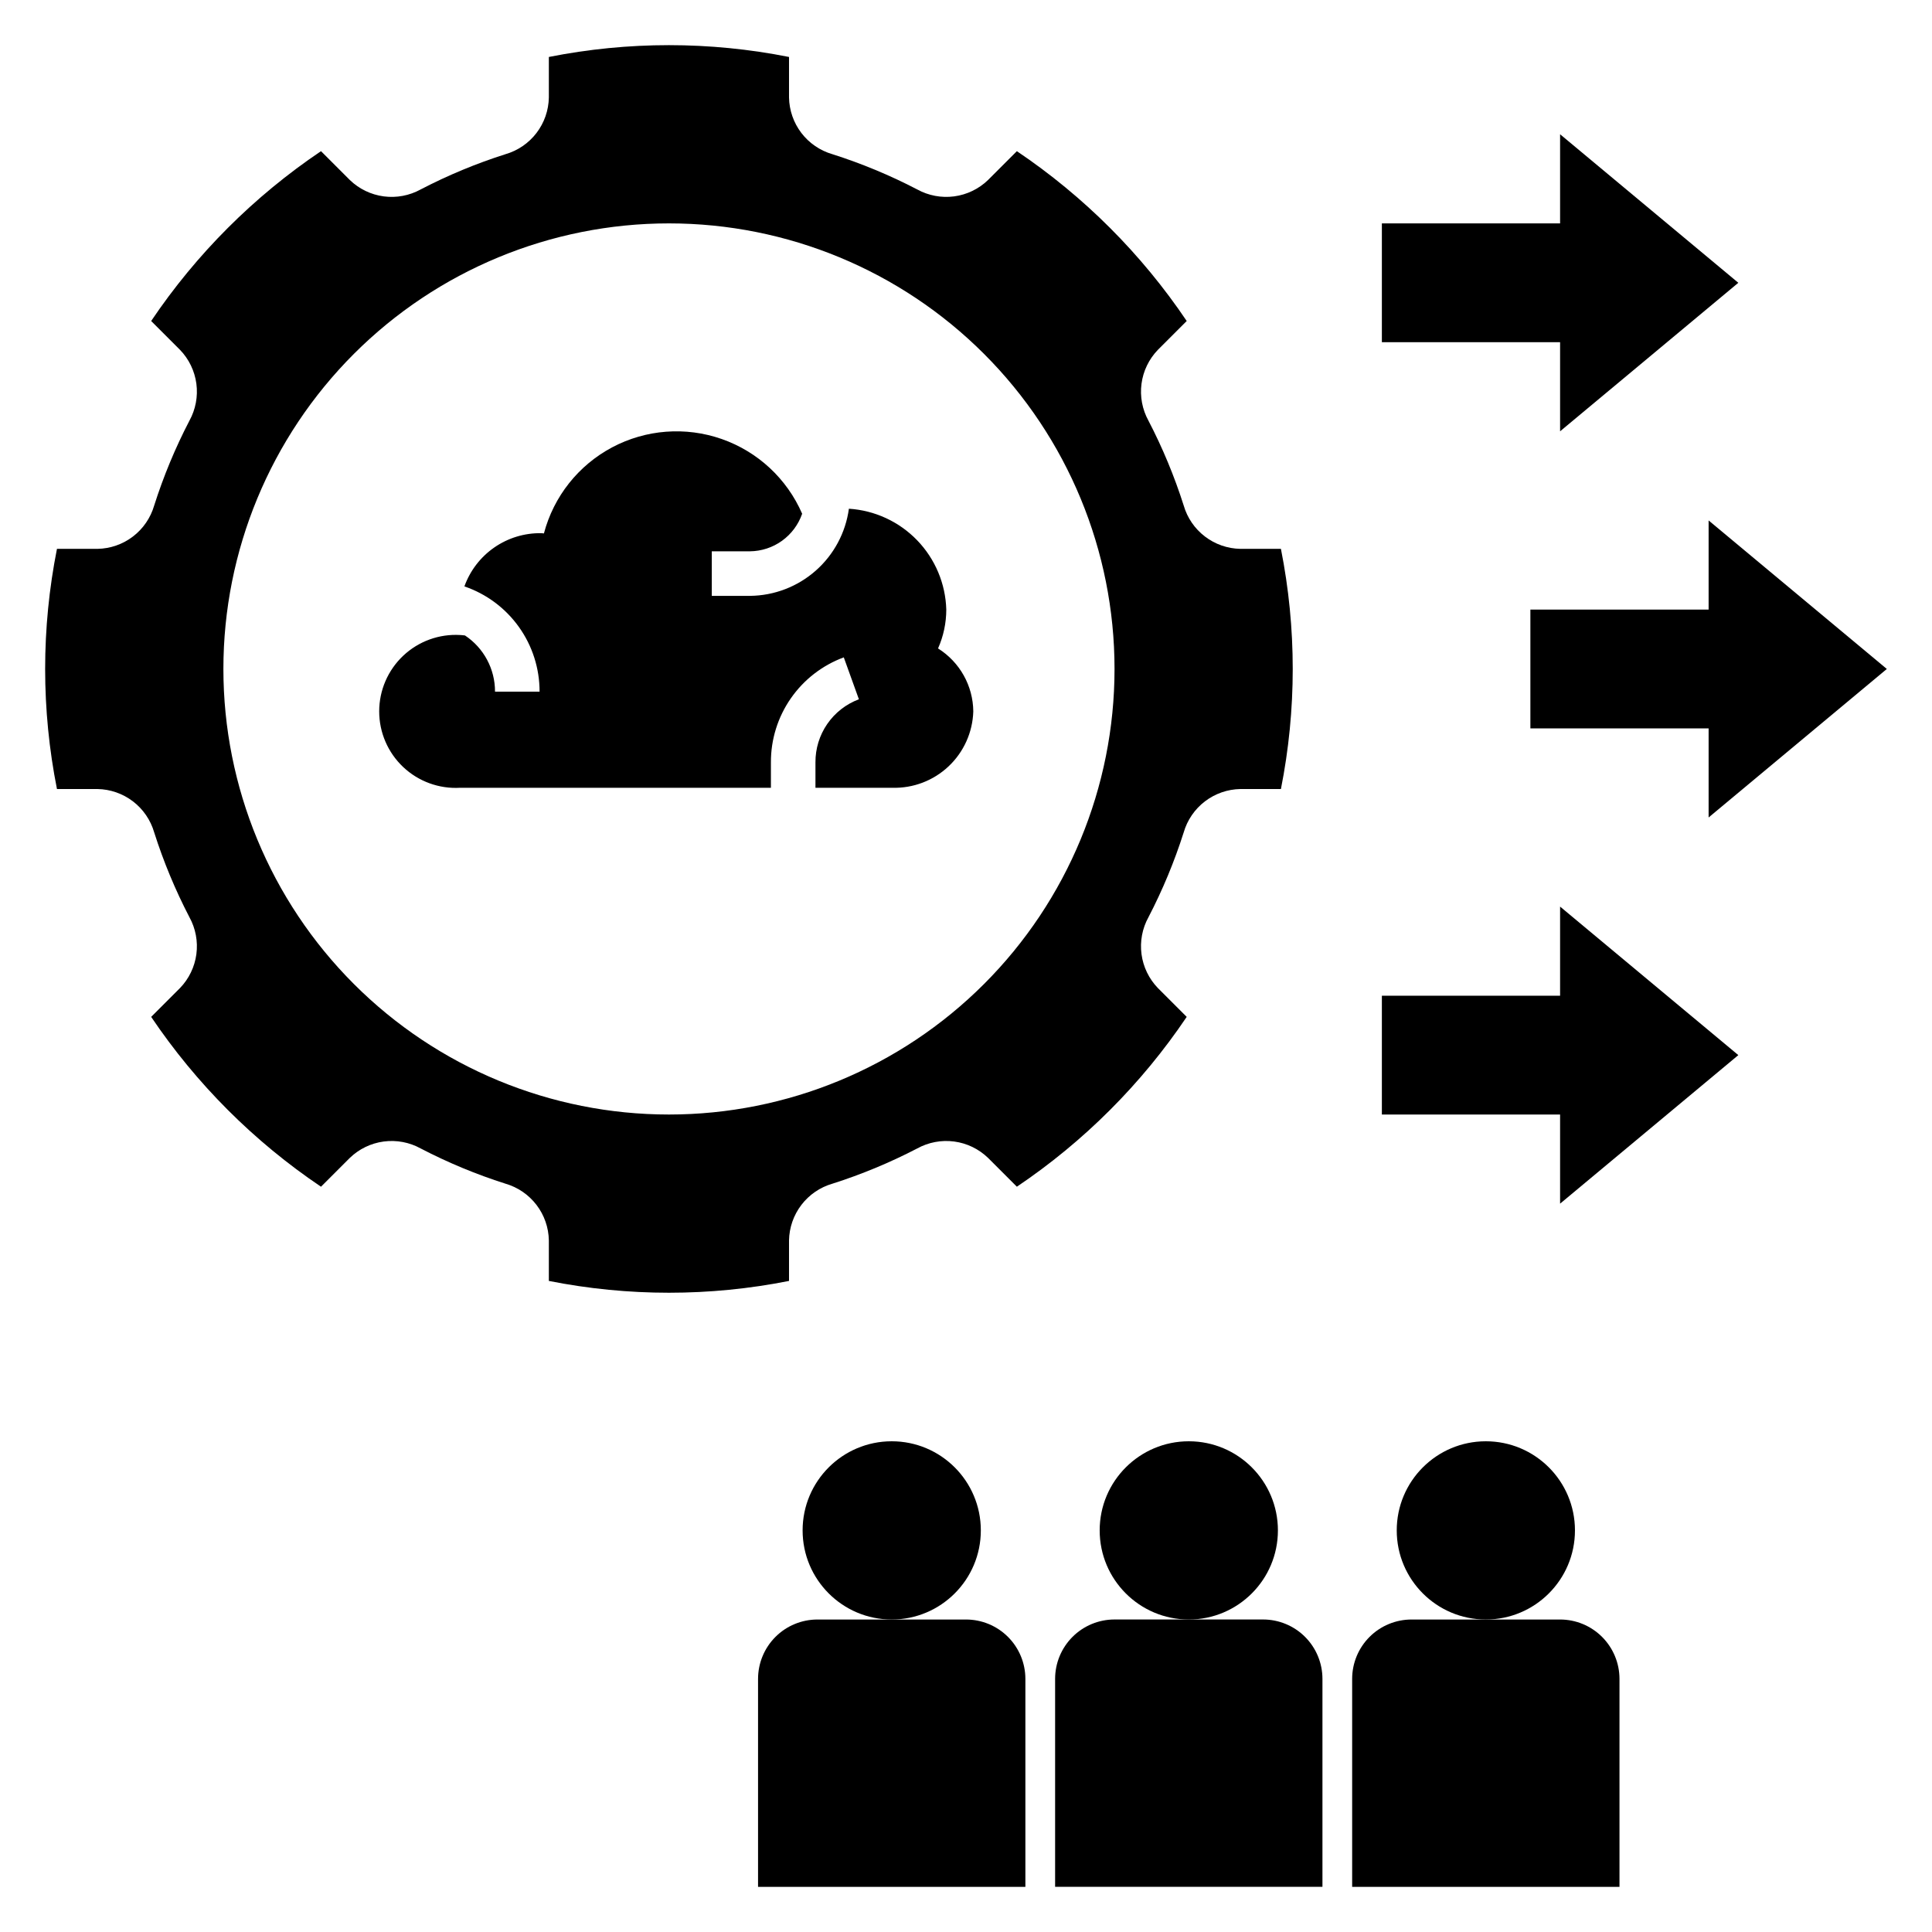
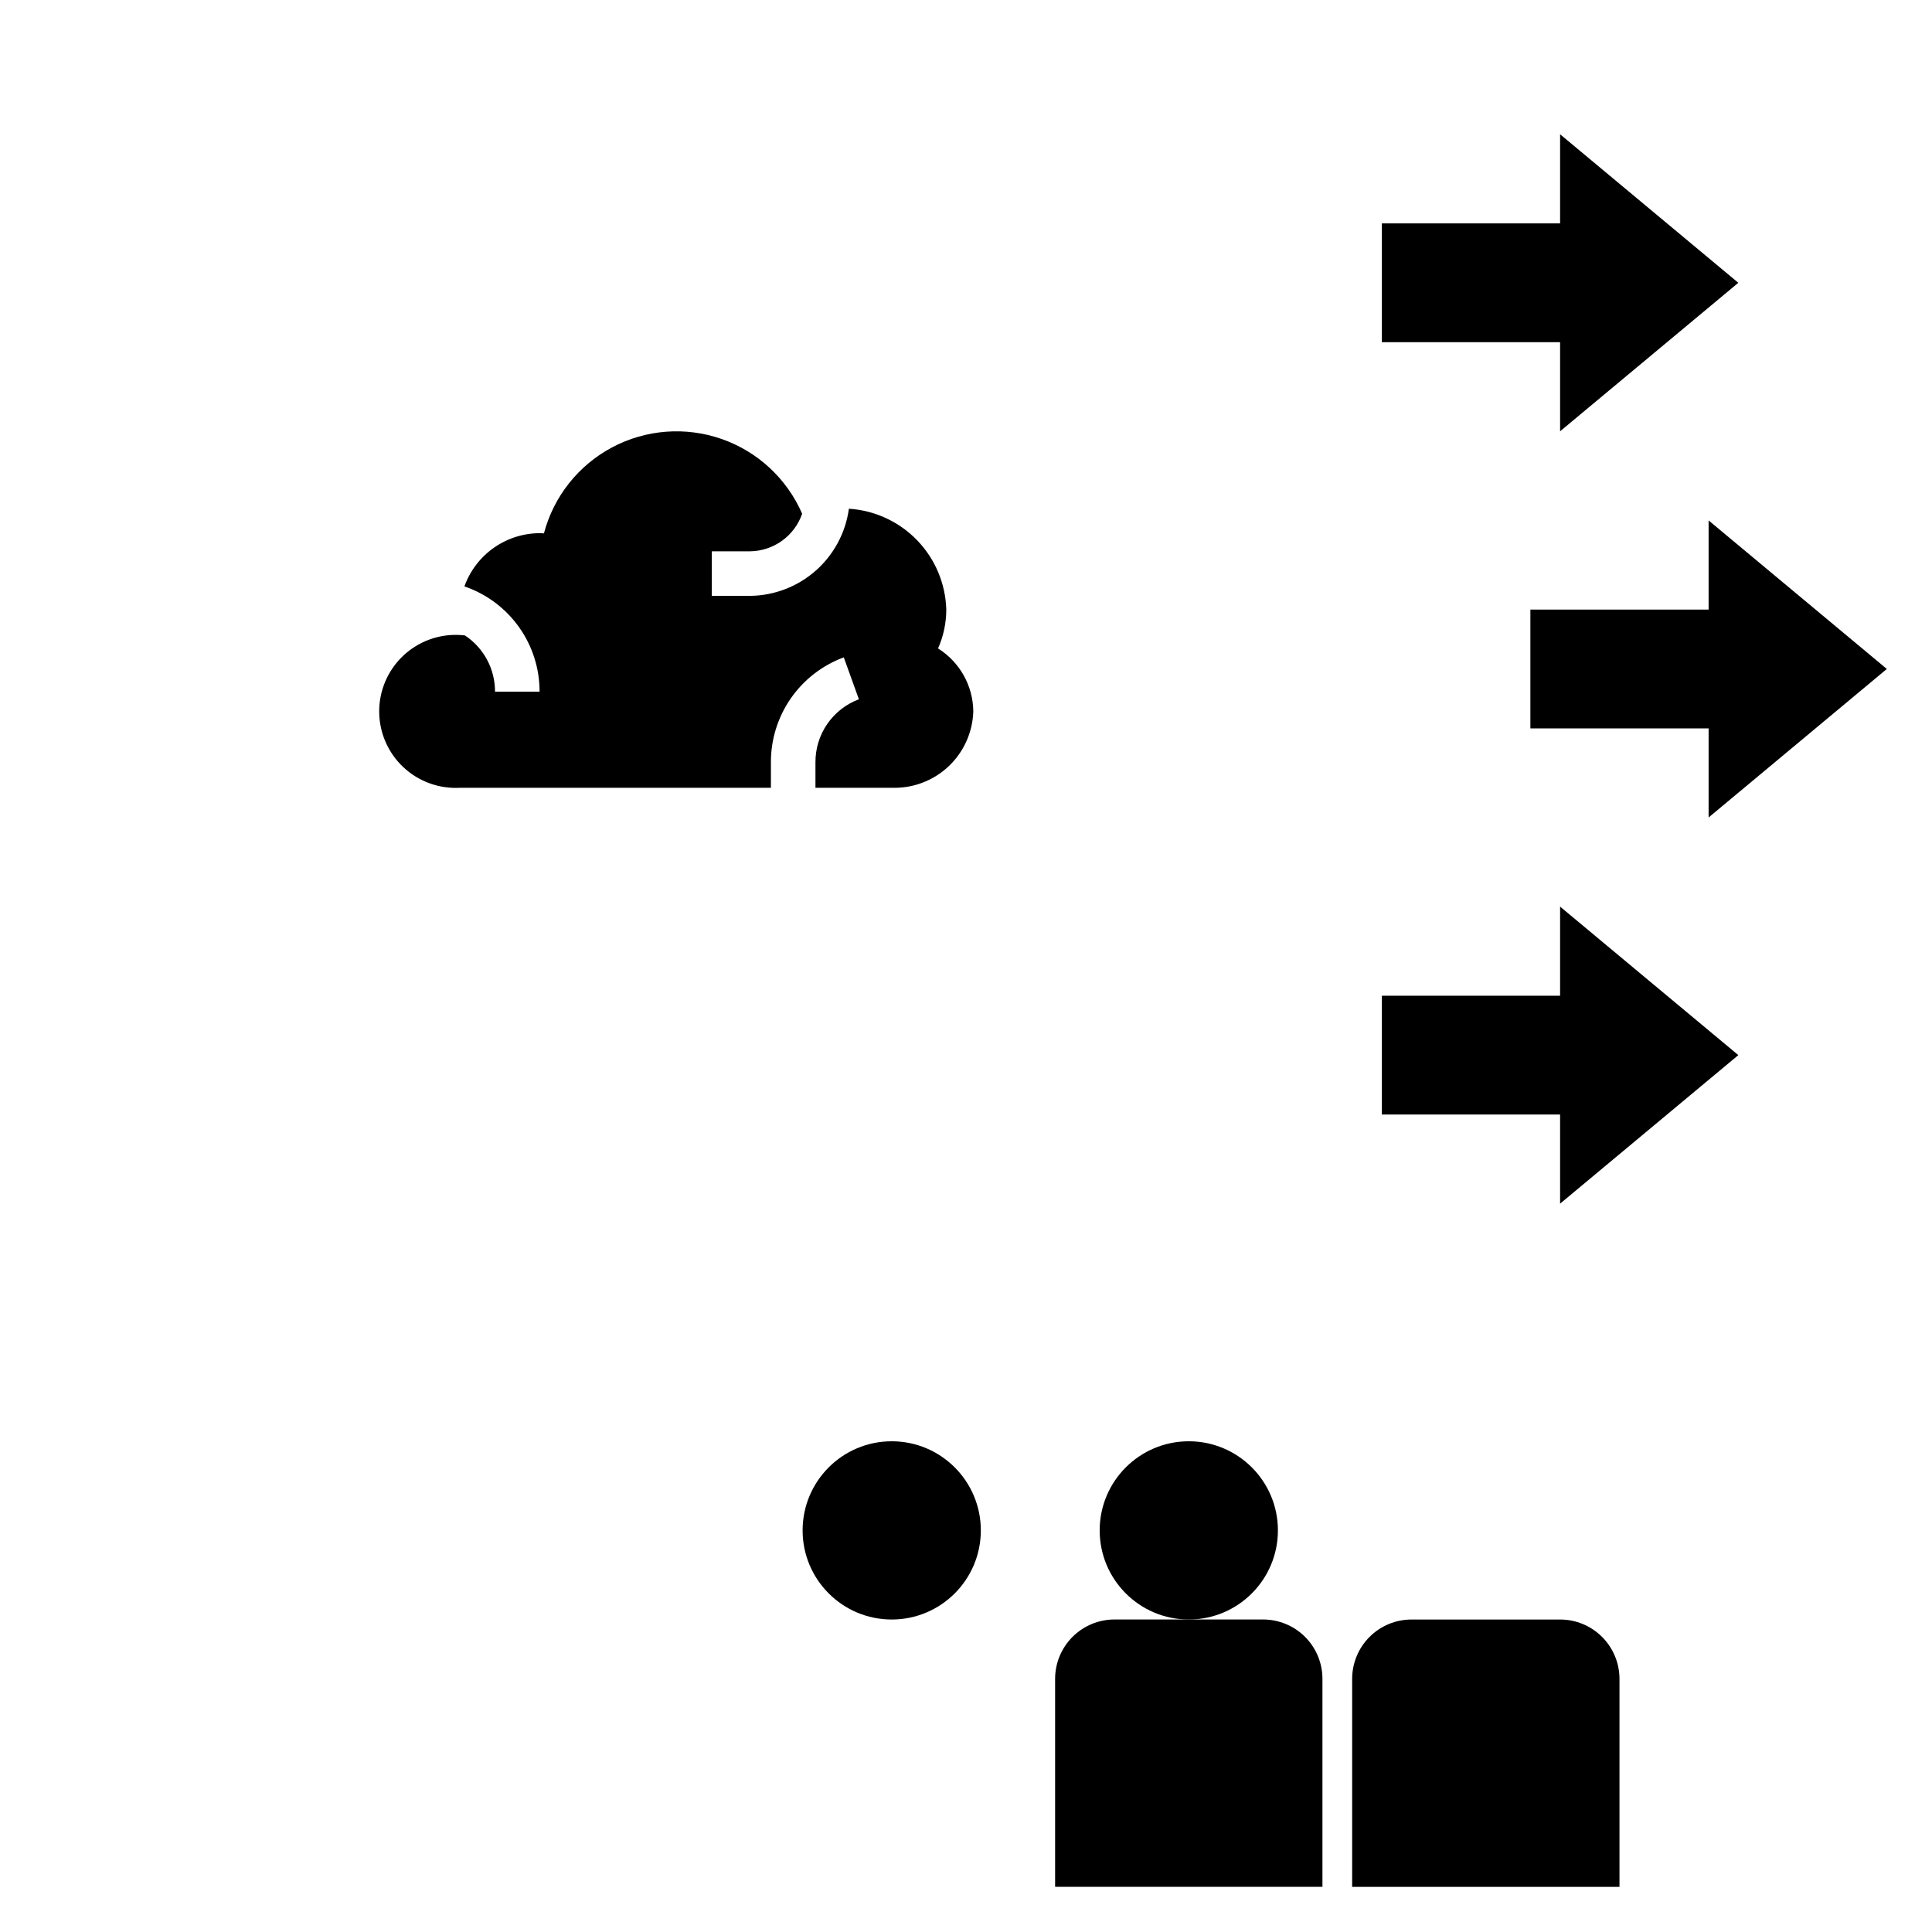
<svg xmlns="http://www.w3.org/2000/svg" fill="#000000" width="800px" height="800px" version="1.1" viewBox="144 144 512 512">
  <g>
    <path d="m482.66 549.57c0 13.043-10.574 23.617-23.617 23.617-13.043 0-23.617-10.574-23.617-23.617 0-13.043 10.574-23.617 23.617-23.617 13.043 0 23.617 10.574 23.617 23.617" />
    <path d="m459.04 573.18h-19.68c-4.176 0-8.18 1.656-11.133 4.609-2.953 2.953-4.613 6.957-4.613 11.133v55.105h70.848v-55.105c0-4.176-1.656-8.18-4.609-11.133-2.953-2.953-6.957-4.609-11.133-4.609z" />
-     <path d="m561.38 549.57c0 13.043-10.574 23.617-23.617 23.617-13.043 0-23.613-10.574-23.613-23.617 0-13.043 10.57-23.617 23.613-23.617 13.043 0 23.617 10.574 23.617 23.617" />
    <path d="m573.18 588.93c0-4.176-1.66-8.18-4.613-11.133-2.953-2.953-6.957-4.609-11.133-4.609h-39.359c-4.176 0-8.18 1.656-11.133 4.609-2.953 2.953-4.609 6.957-4.609 11.133v55.105h70.848z" />
    <path d="m403.93 549.57c0 13.043-10.574 23.617-23.613 23.617-13.043 0-23.617-10.574-23.617-23.617 0-13.043 10.574-23.617 23.617-23.617 13.039 0 23.613 10.574 23.613 23.617" />
-     <path d="m344.89 588.93v55.105h70.848v-55.105c0-4.176-1.66-8.18-4.609-11.133-2.953-2.953-6.957-4.609-11.133-4.609h-39.363c-4.176 0-8.18 1.656-11.133 4.609-2.949 2.953-4.609 6.957-4.609 11.133z" />
    <path d="m596.8 305.54h-47.234v31.488h47.234v23.613l47.23-39.359-47.23-39.359z" />
    <path d="m557.44 258.3 47.234-39.359-47.234-39.359v23.617h-47.23v31.488h47.23z" />
    <path d="m557.44 462.98 47.234-39.363-47.234-39.359v23.617h-47.23v31.488h47.23z" />
-     <path d="m169.83 353.1c3.402 0.059 6.699 1.207 9.406 3.273 2.703 2.066 4.676 4.949 5.625 8.219 2.465 7.742 5.586 15.262 9.336 22.473 1.645 2.984 2.293 6.422 1.844 9.805-0.453 3.379-1.973 6.527-4.344 8.98l-7.633 7.633h-0.004c11.965 17.762 27.246 33.043 45.008 45.008l7.633-7.633h0.004c2.449-2.371 5.598-3.894 8.98-4.344 3.379-0.449 6.816 0.195 9.805 1.844 7.207 3.746 14.727 6.871 22.473 9.332 3.269 0.949 6.148 2.922 8.215 5.629 2.07 2.703 3.215 6 3.273 9.406v10.734c21.012 4.172 42.637 4.172 63.648 0v-10.734c0.059-3.406 1.207-6.703 3.273-9.406 2.066-2.707 4.949-4.68 8.219-5.629 7.742-2.461 15.262-5.586 22.473-9.332 2.984-1.648 6.422-2.293 9.805-1.844 3.379 0.449 6.527 1.973 8.98 4.344l7.633 7.633c17.762-11.961 33.047-27.246 45.008-45.008l-7.633-7.633c-2.371-2.453-3.894-5.602-4.344-8.98-0.449-3.383 0.195-6.82 1.844-9.805 3.746-7.211 6.871-14.73 9.336-22.473 0.945-3.269 2.918-6.152 5.625-8.219 2.703-2.066 6-3.215 9.406-3.273h10.734c4.172-21.012 4.172-42.637 0-63.648h-10.734c-3.406-0.059-6.703-1.203-9.406-3.273-2.707-2.066-4.68-4.945-5.625-8.215-2.465-7.746-5.59-15.266-9.336-22.473-1.648-2.988-2.293-6.426-1.844-9.805 0.449-3.383 1.973-6.531 4.344-8.984l7.633-7.633c-11.965-17.762-27.246-33.043-45.008-45.008l-7.633 7.633v0.004c-2.453 2.371-5.602 3.891-8.98 4.344-3.383 0.449-6.82-0.199-9.805-1.844-7.211-3.75-14.73-6.875-22.473-9.336-3.269-0.949-6.152-2.922-8.219-5.625-2.066-2.707-3.215-6.004-3.273-9.406v-10.734c-21.012-4.176-42.637-4.176-63.648 0v10.734c-0.059 3.402-1.203 6.699-3.273 9.406-2.066 2.703-4.945 4.676-8.215 5.625-7.746 2.461-15.266 5.586-22.473 9.336-2.988 1.645-6.426 2.293-9.805 1.844-3.383-0.453-6.531-1.973-8.98-4.344l-7.637-7.637c-17.762 11.965-33.043 27.246-45.008 45.008l7.633 7.633h0.004c2.371 2.453 3.891 5.602 4.344 8.984 0.449 3.379-0.199 6.816-1.844 9.805-3.75 7.207-6.871 14.727-9.336 22.473-0.949 3.269-2.922 6.148-5.625 8.215-2.707 2.07-6.004 3.215-9.406 3.273h-10.734c-4.176 21.012-4.176 42.637 0 63.648zm151.45-149.9c31.316 0 61.352 12.438 83.496 34.582 22.145 22.145 34.586 52.18 34.586 83.496s-12.441 61.352-34.586 83.496c-22.145 22.145-52.18 34.586-83.496 34.586s-61.352-12.441-83.496-34.586c-22.145-22.145-34.582-52.18-34.582-83.496s12.438-61.352 34.582-83.496 52.18-34.582 83.496-34.582z" />
    <path d="m265.96 352.77h82.34v-6.738c-0.023-6.059 1.816-11.977 5.273-16.953 3.453-4.977 8.355-8.773 14.039-10.871l4.004 11.109c-3.398 1.27-6.328 3.555-8.387 6.547-2.059 2.988-3.148 6.539-3.125 10.168v6.738h20.359c5.531 0.16 10.895-1.883 14.922-5.68 4.023-3.793 6.379-9.031 6.547-14.562-0.062-6.789-3.586-13.078-9.34-16.688 1.438-3.246 2.18-6.754 2.184-10.301-0.195-6.871-2.953-13.418-7.727-18.363-4.773-4.941-11.223-7.926-18.082-8.359-0.867 6.356-3.992 12.184-8.805 16.426-4.812 4.238-10.992 6.606-17.406 6.668h-10.125v-11.809h10.129-0.004c3.051-0.035 6.012-1.008 8.488-2.789 2.473-1.781 4.336-4.285 5.336-7.164-4.035-9.285-11.77-16.469-21.328-19.809-9.562-3.34-20.082-2.539-29.027 2.211-8.941 4.75-15.496 13.02-18.082 22.812-0.242-0.008-0.469-0.066-0.715-0.066-4.438-0.066-8.789 1.258-12.438 3.789-3.652 2.531-6.418 6.137-7.918 10.316 5.82 1.984 10.867 5.742 14.441 10.746 3.574 5 5.488 10.996 5.481 17.145h-11.809c0.02-5.984-2.973-11.578-7.957-14.887-0.426-0.035-0.832-0.121-1.266-0.121-5.578-0.328-11.039 1.656-15.105 5.488-4.062 3.832-6.367 9.168-6.367 14.754 0 5.586 2.305 10.922 6.367 14.754 4.066 3.832 9.527 5.816 15.105 5.488z" />
  </g>
</svg>